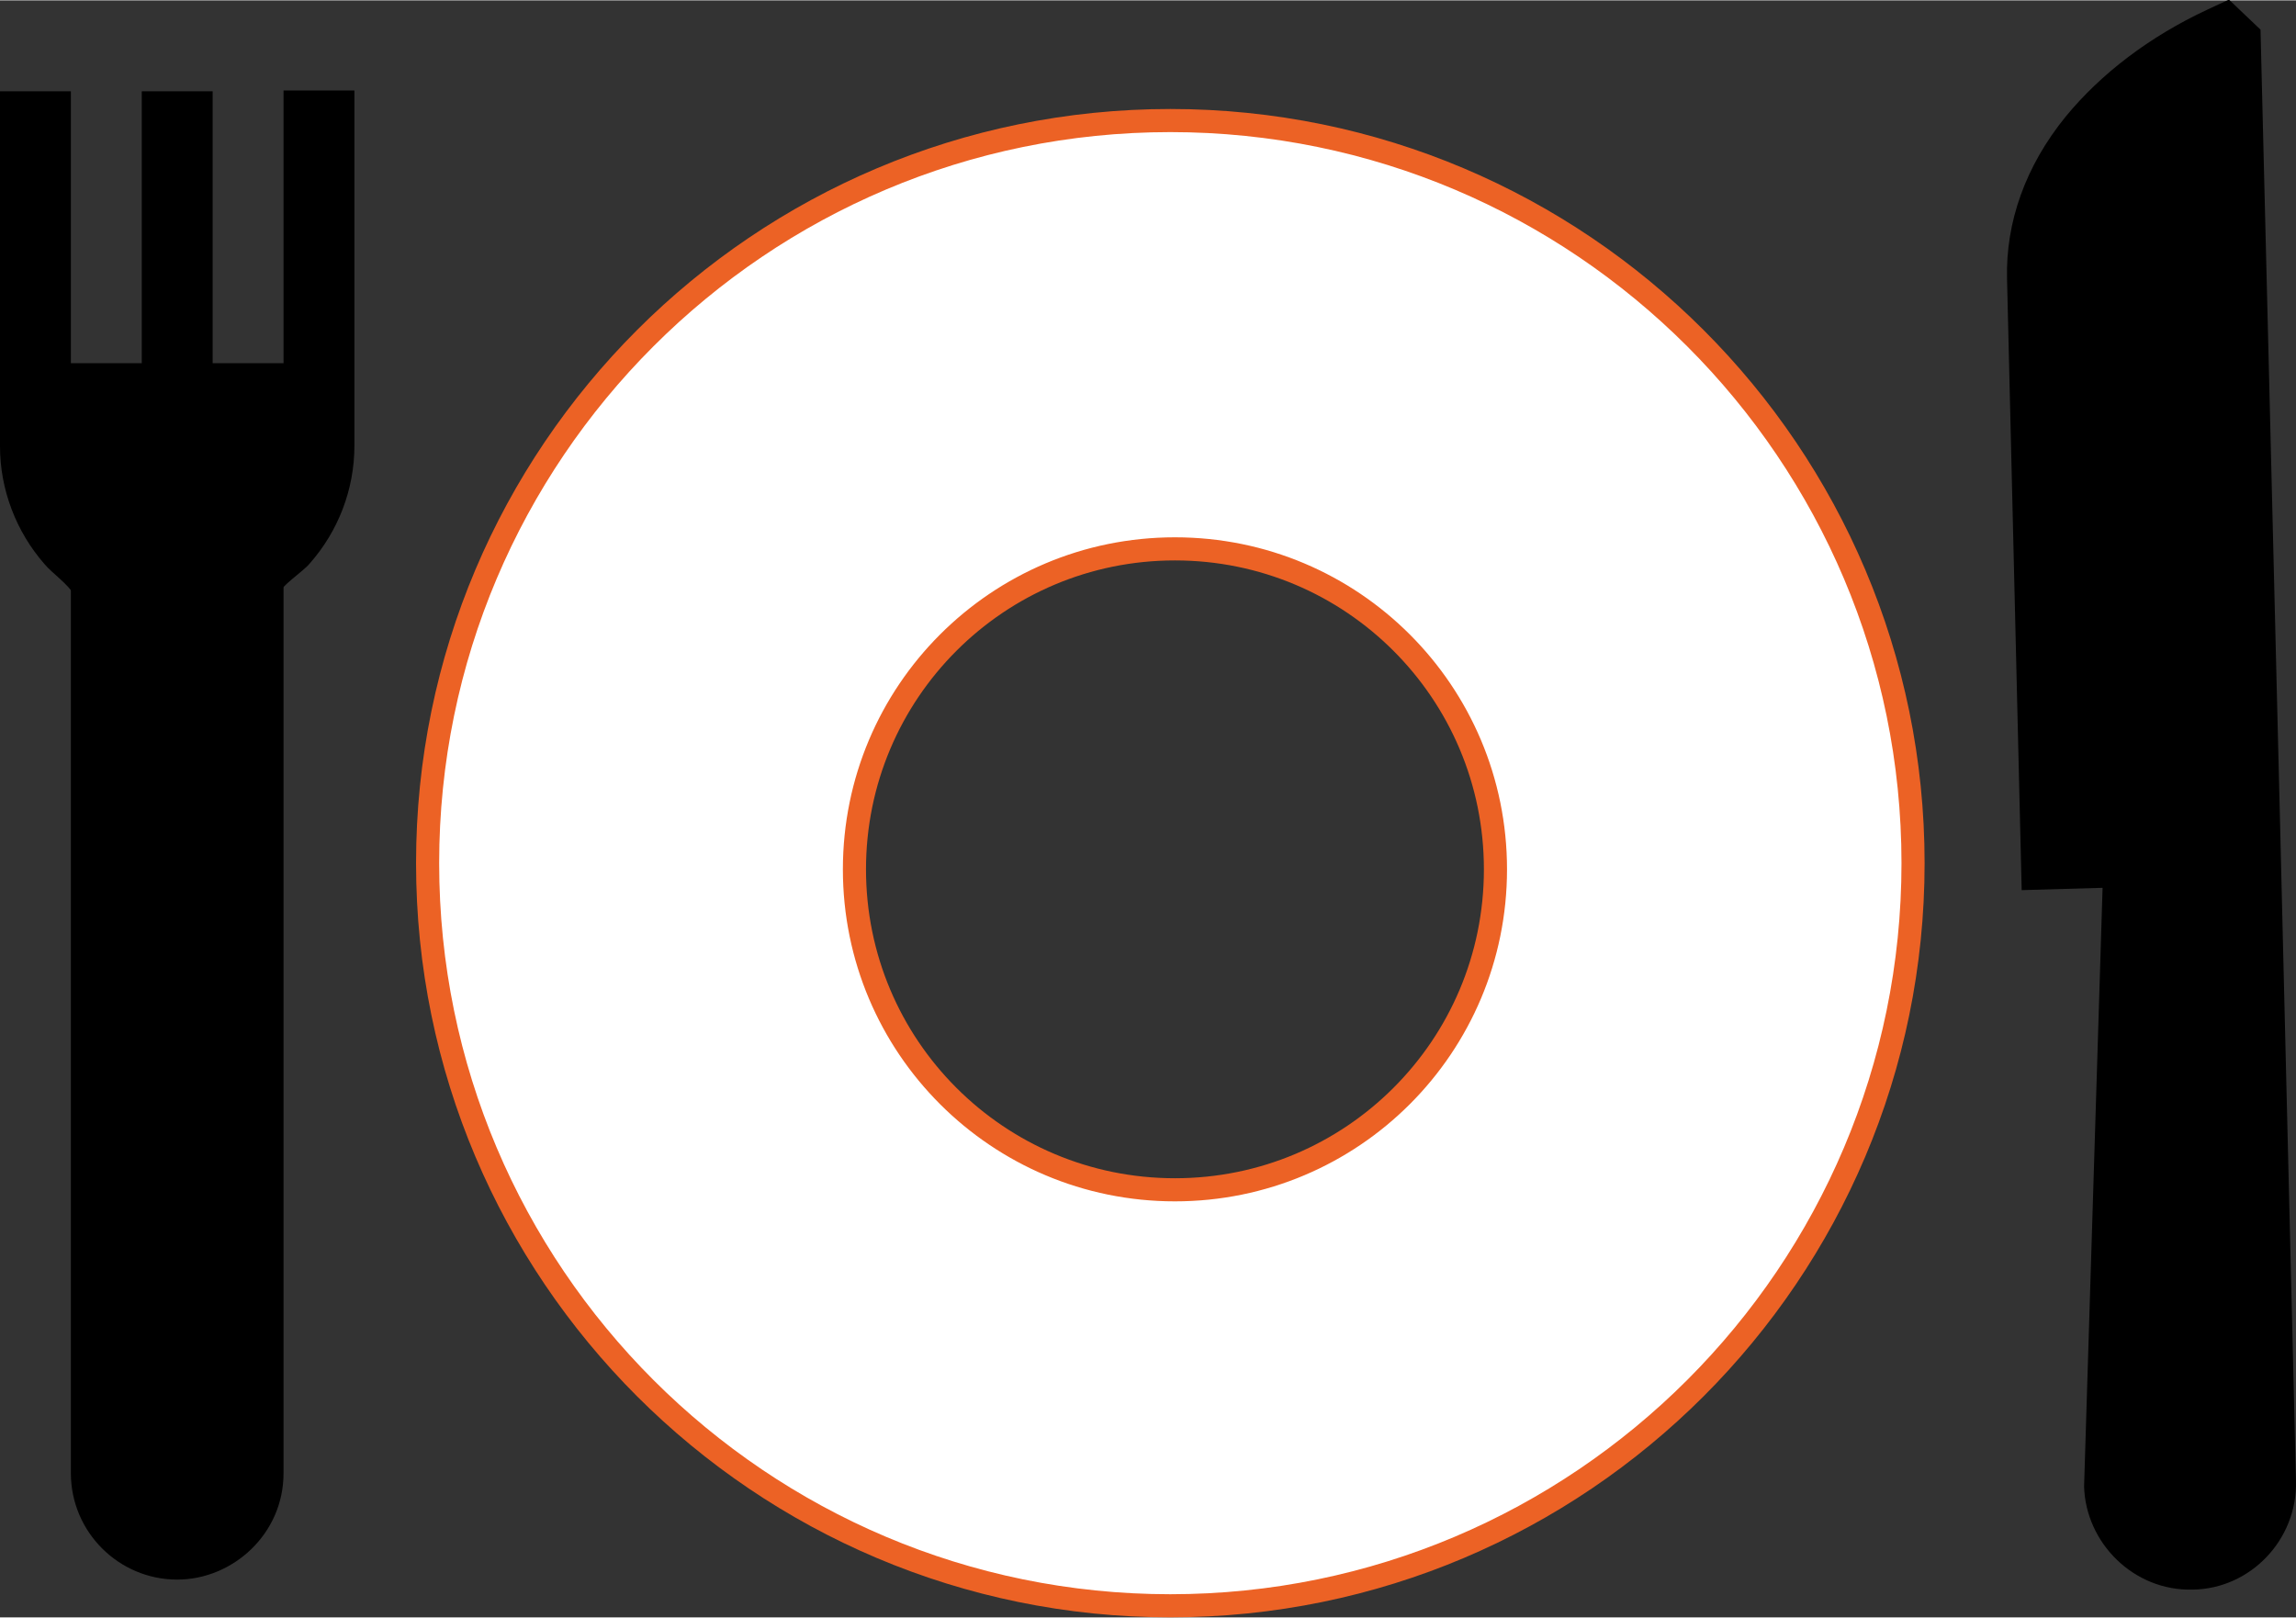
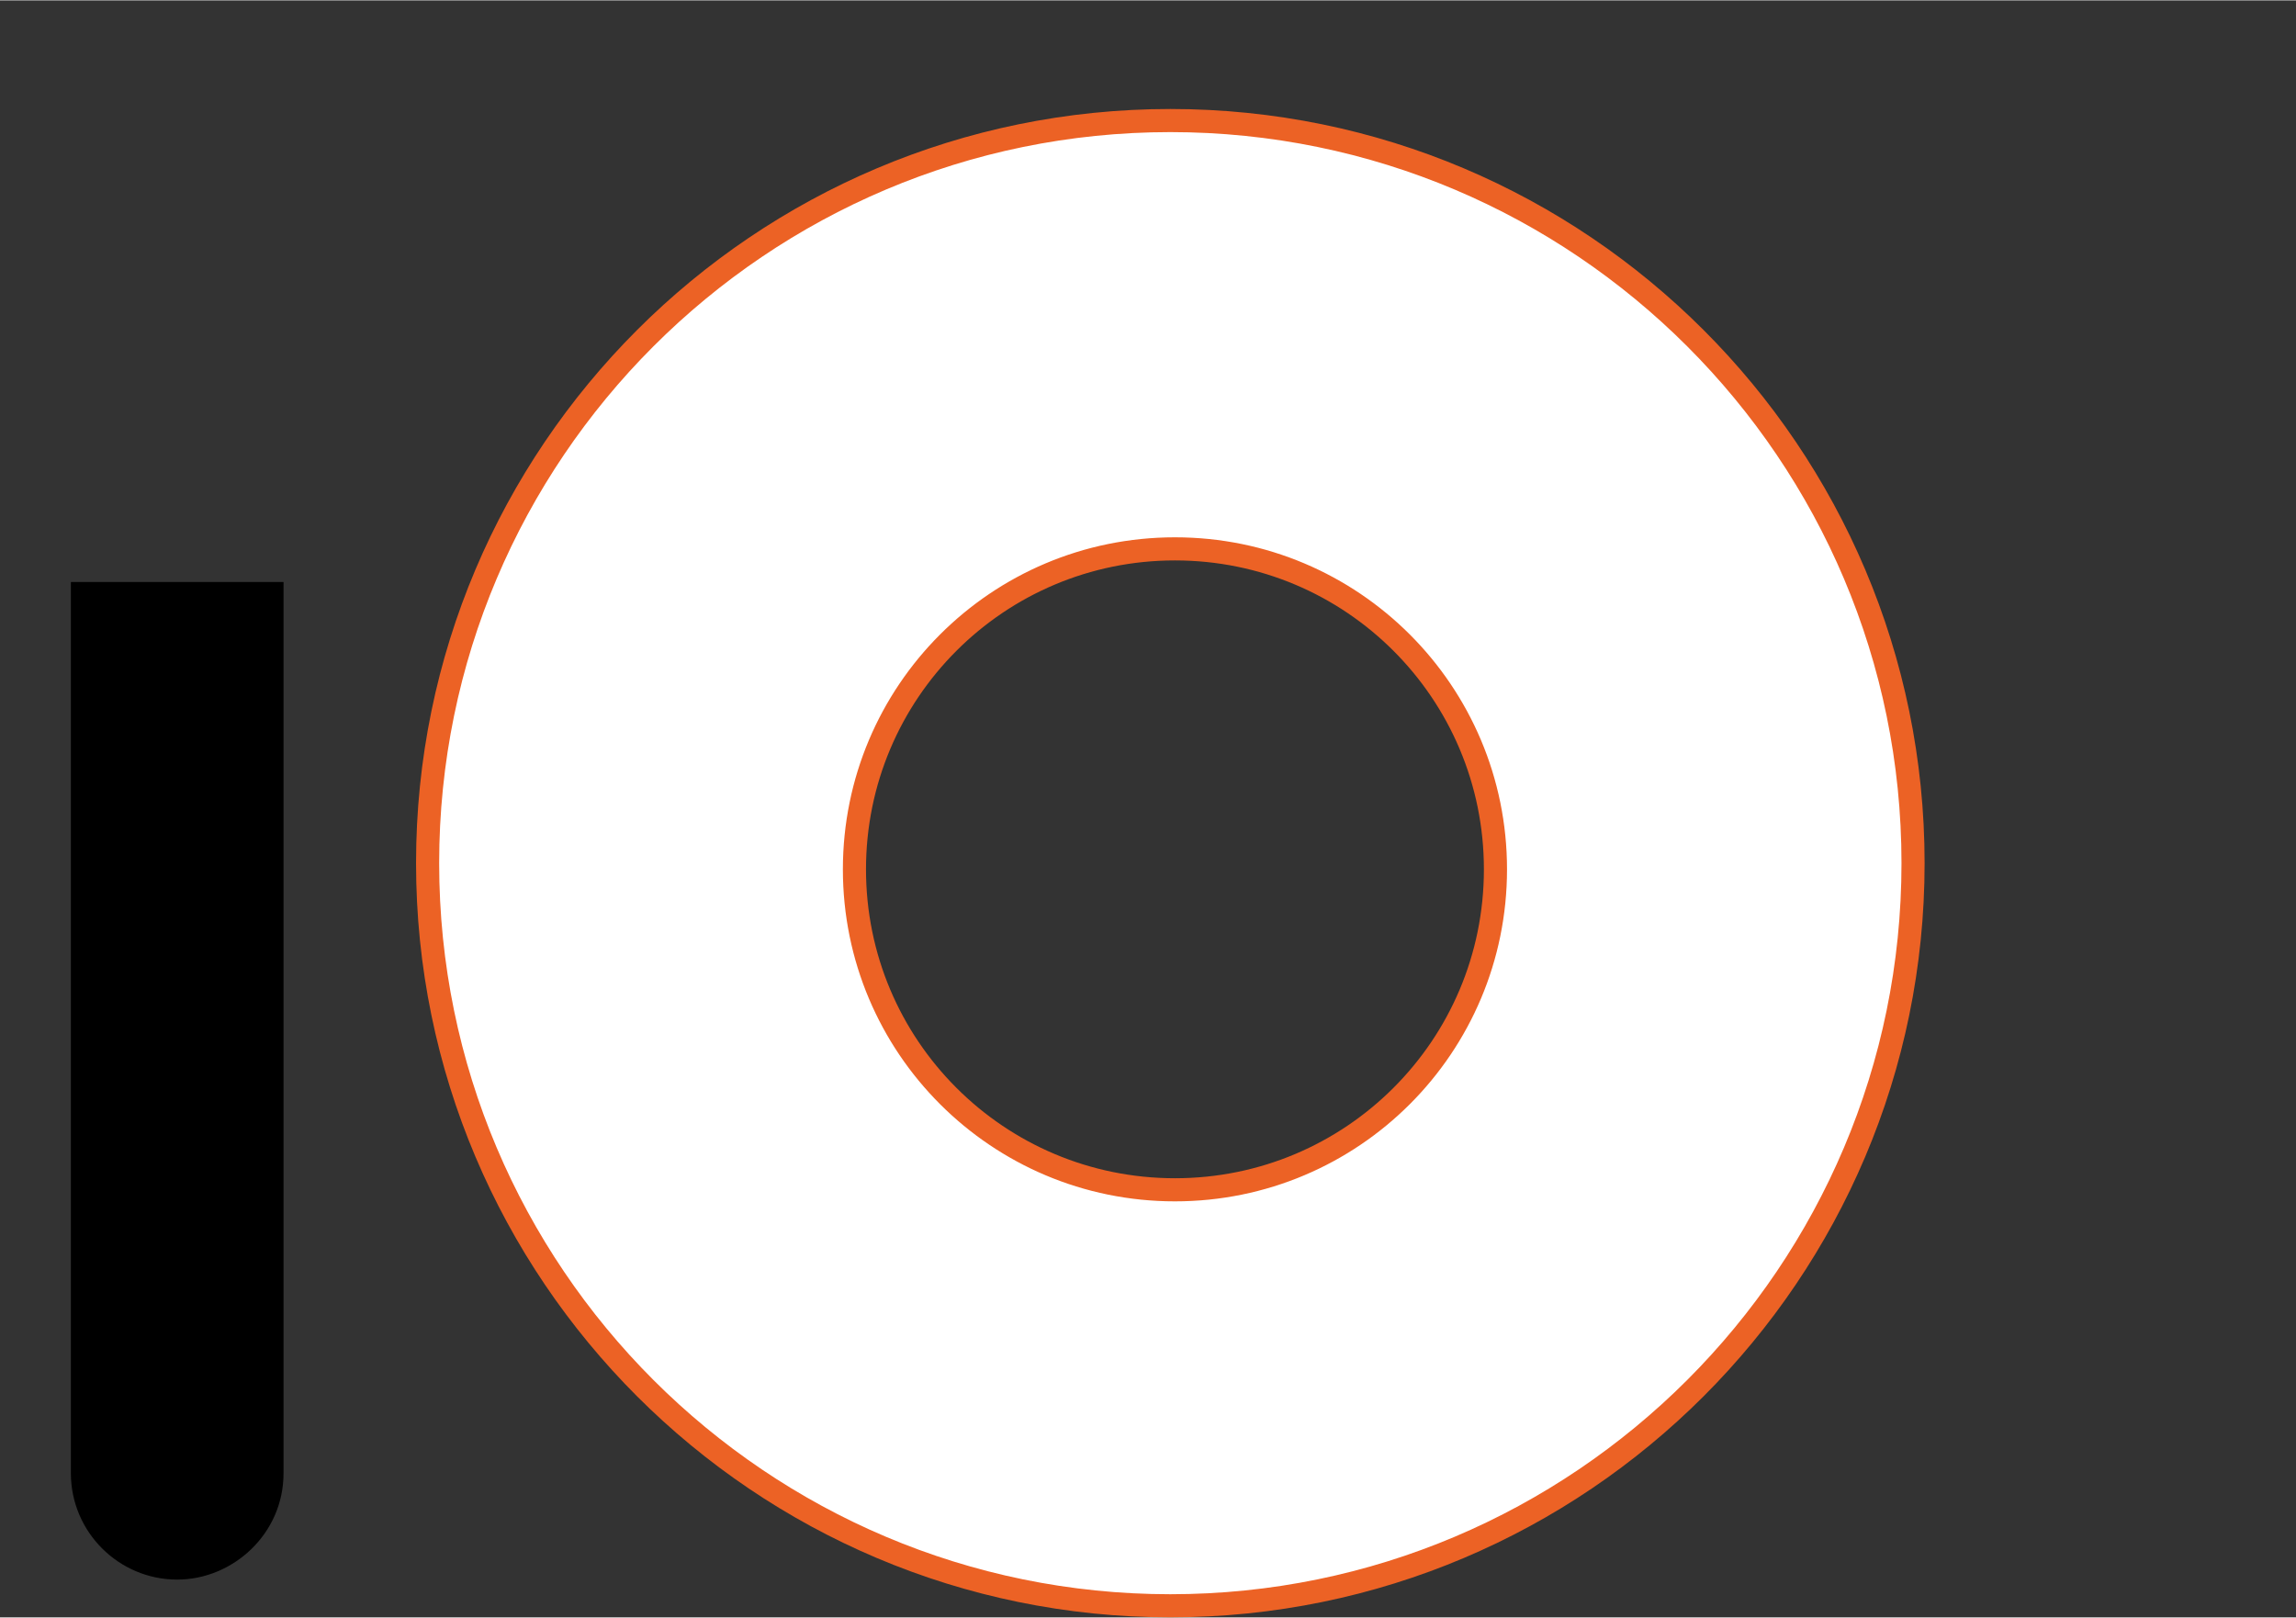
<svg xmlns="http://www.w3.org/2000/svg" xmlns:ns1="http://www.inkscape.org/namespaces/inkscape" xmlns:ns2="http://sodipodi.sourceforge.net/DTD/sodipodi-0.dtd" ns1:version="1.0 (4035a4f, 2020-05-01)" height="210" width="298.005" ns2:docname="Icon_mittagstisch.svg" xml:space="preserve" viewBox="0 0 298.005 209.903" y="0px" x="0px" id="Ebene_1" version="1.1">
  <rect x="0" y="0" width="298.005" height="209.903" fill="#333333" stroke="none" />
  <defs id="defs27" />
  <ns2:namedview ns1:current-layer="Ebene_1" ns1:window-maximized="0" ns1:window-y="82" ns1:window-x="1871" ns1:cy="-19.766878" ns1:cx="117.97078" ns1:zoom="2.1950199" fit-margin-bottom="0" fit-margin-right="0" fit-margin-left="0" fit-margin-top="0" viewbox-height="431.9" showborder="true" showgrid="false" id="namedview25" ns1:window-height="758" ns1:window-width="1506" ns1:pageshadow="2" ns1:pageopacity="0" guidetolerance="10" gridtolerance="10" objecttolerance="10" borderopacity="1" bordercolor="#666666" pagecolor="#ffffff" />
  <style id="style10" type="text/css">
	.st0{fill:#FFFFFF;stroke:#EC6225;stroke-width:3;stroke-miterlimit:10;}
</style>
  <g transform="translate(-90,-111.9)" id="g22">
    <path id="path12" d="m 241.9,127.5 c -53.2,0 -96.4,43.2 -96.4,96.4 0,53.2 43.2,96.4 96.4,96.4 53.2,0 96.4,-43.2 96.4,-96.4 0,-53.2 -43.2,-96.4 -96.4,-96.4 z m 0.6,138.8 c -23,0 -41.6,-18.6 -41.6,-41.6 0,-23 18.6,-41.6 41.6,-41.6 23,0 41.6,18.6 41.6,41.6 0,23 -18.6,41.6 -41.6,41.6 z" class="st0" />
-     <path id="path14" d="m 388,304.1 -2.1,-86.9 -2.5,-101.5 -4.1,-3.9 -2.8,1.3 c -7.5,3.5 -13.8,8.3 -18.4,13.9 -5.2,6.4 -7.8,13.7 -7.6,21.1 l 1.9,79.3 10.5,-0.3 -2.4,77.7 c 0.2,7.3 6.4,13.6 14.1,13.4 v 0 c 7.5,-0.1 13.6,-6.5 13.4,-14.1 z" />
    <g id="g20">
      <path id="path16" d="m 99.2,303.1 c 0,7.6 6.2,13.8 13.8,13.8 7.2,0 13.8,-5.9 13.8,-13.8 V 187.4 H 99.2 Z" />
-       <path id="path18" d="m 130.2,185 c 3.7,-4.2 5.8,-9.6 5.8,-15.3 v -46.1 h -9.2 V 159 h -9.2 v -35.3 h -9.2 V 159 H 99.2 V 123.7 H 90 v 46.1 c 0,5.6 2.1,11.1 5.8,15.3 0.9,1.1 3.2,2.7 3.8,4 l 26.3,0.2 c 0.5,-1.4 3.4,-3.2 4.3,-4.3 z" />
    </g>
  </g>
</svg>